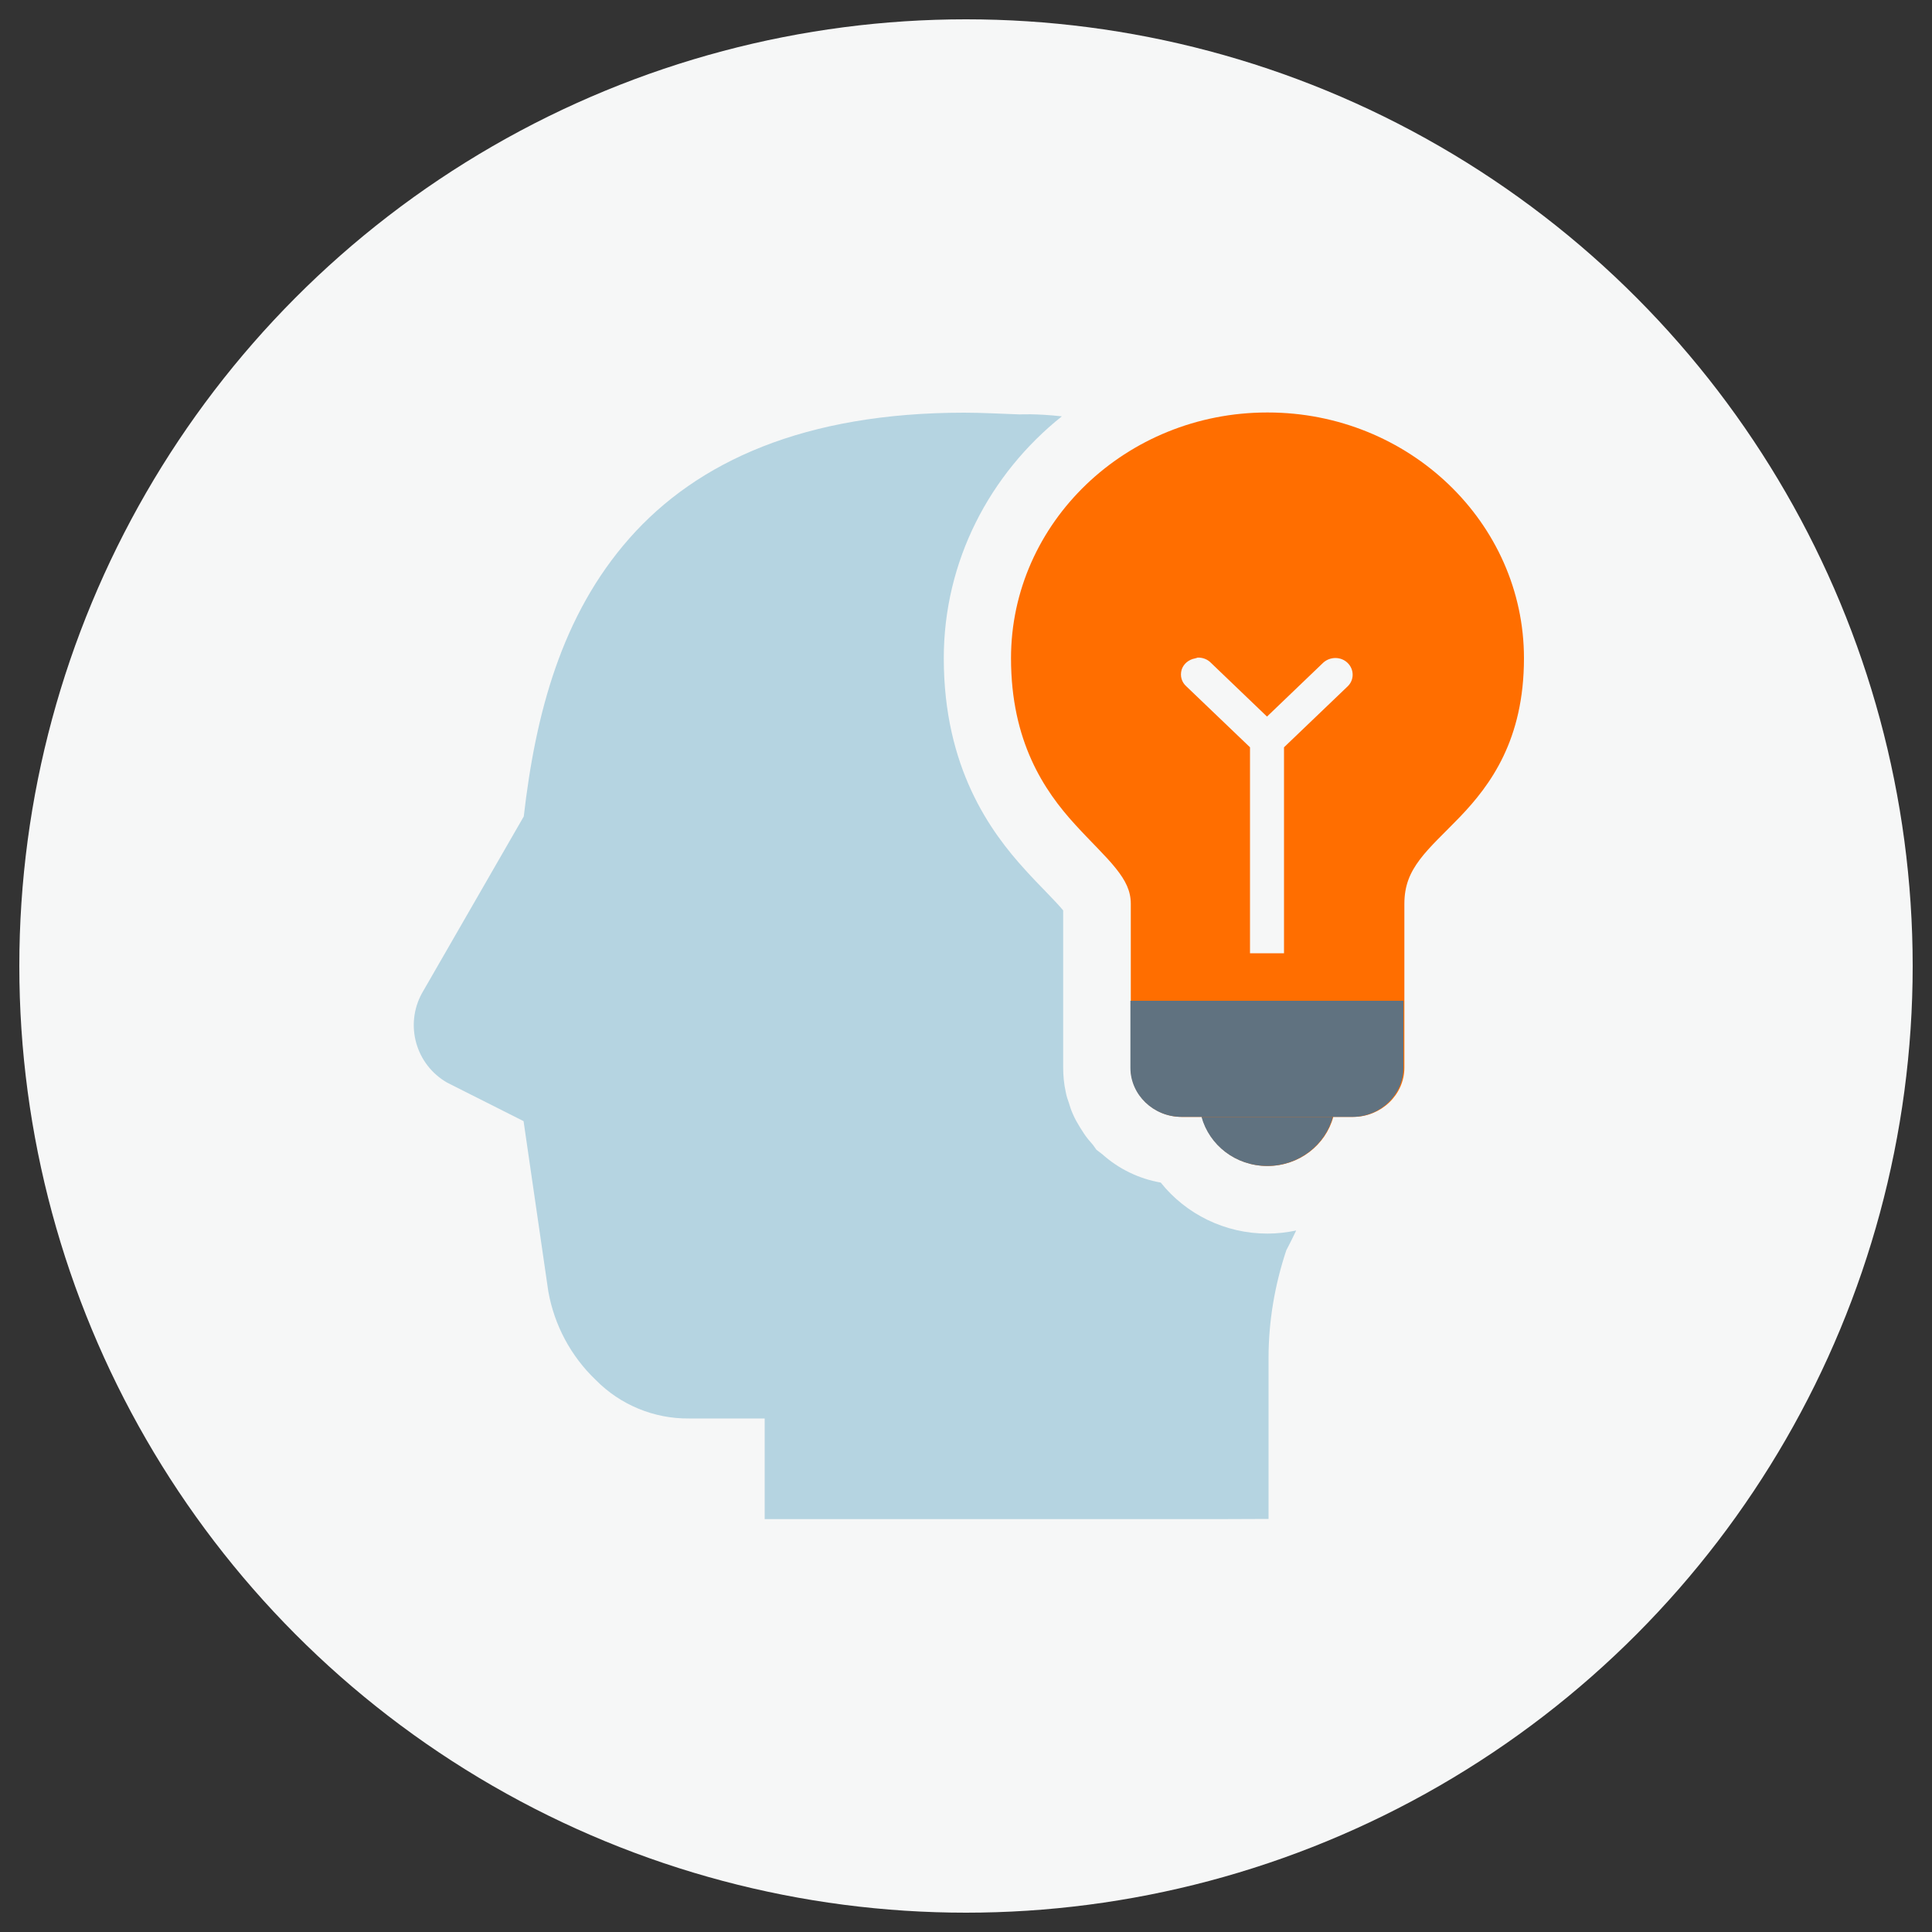
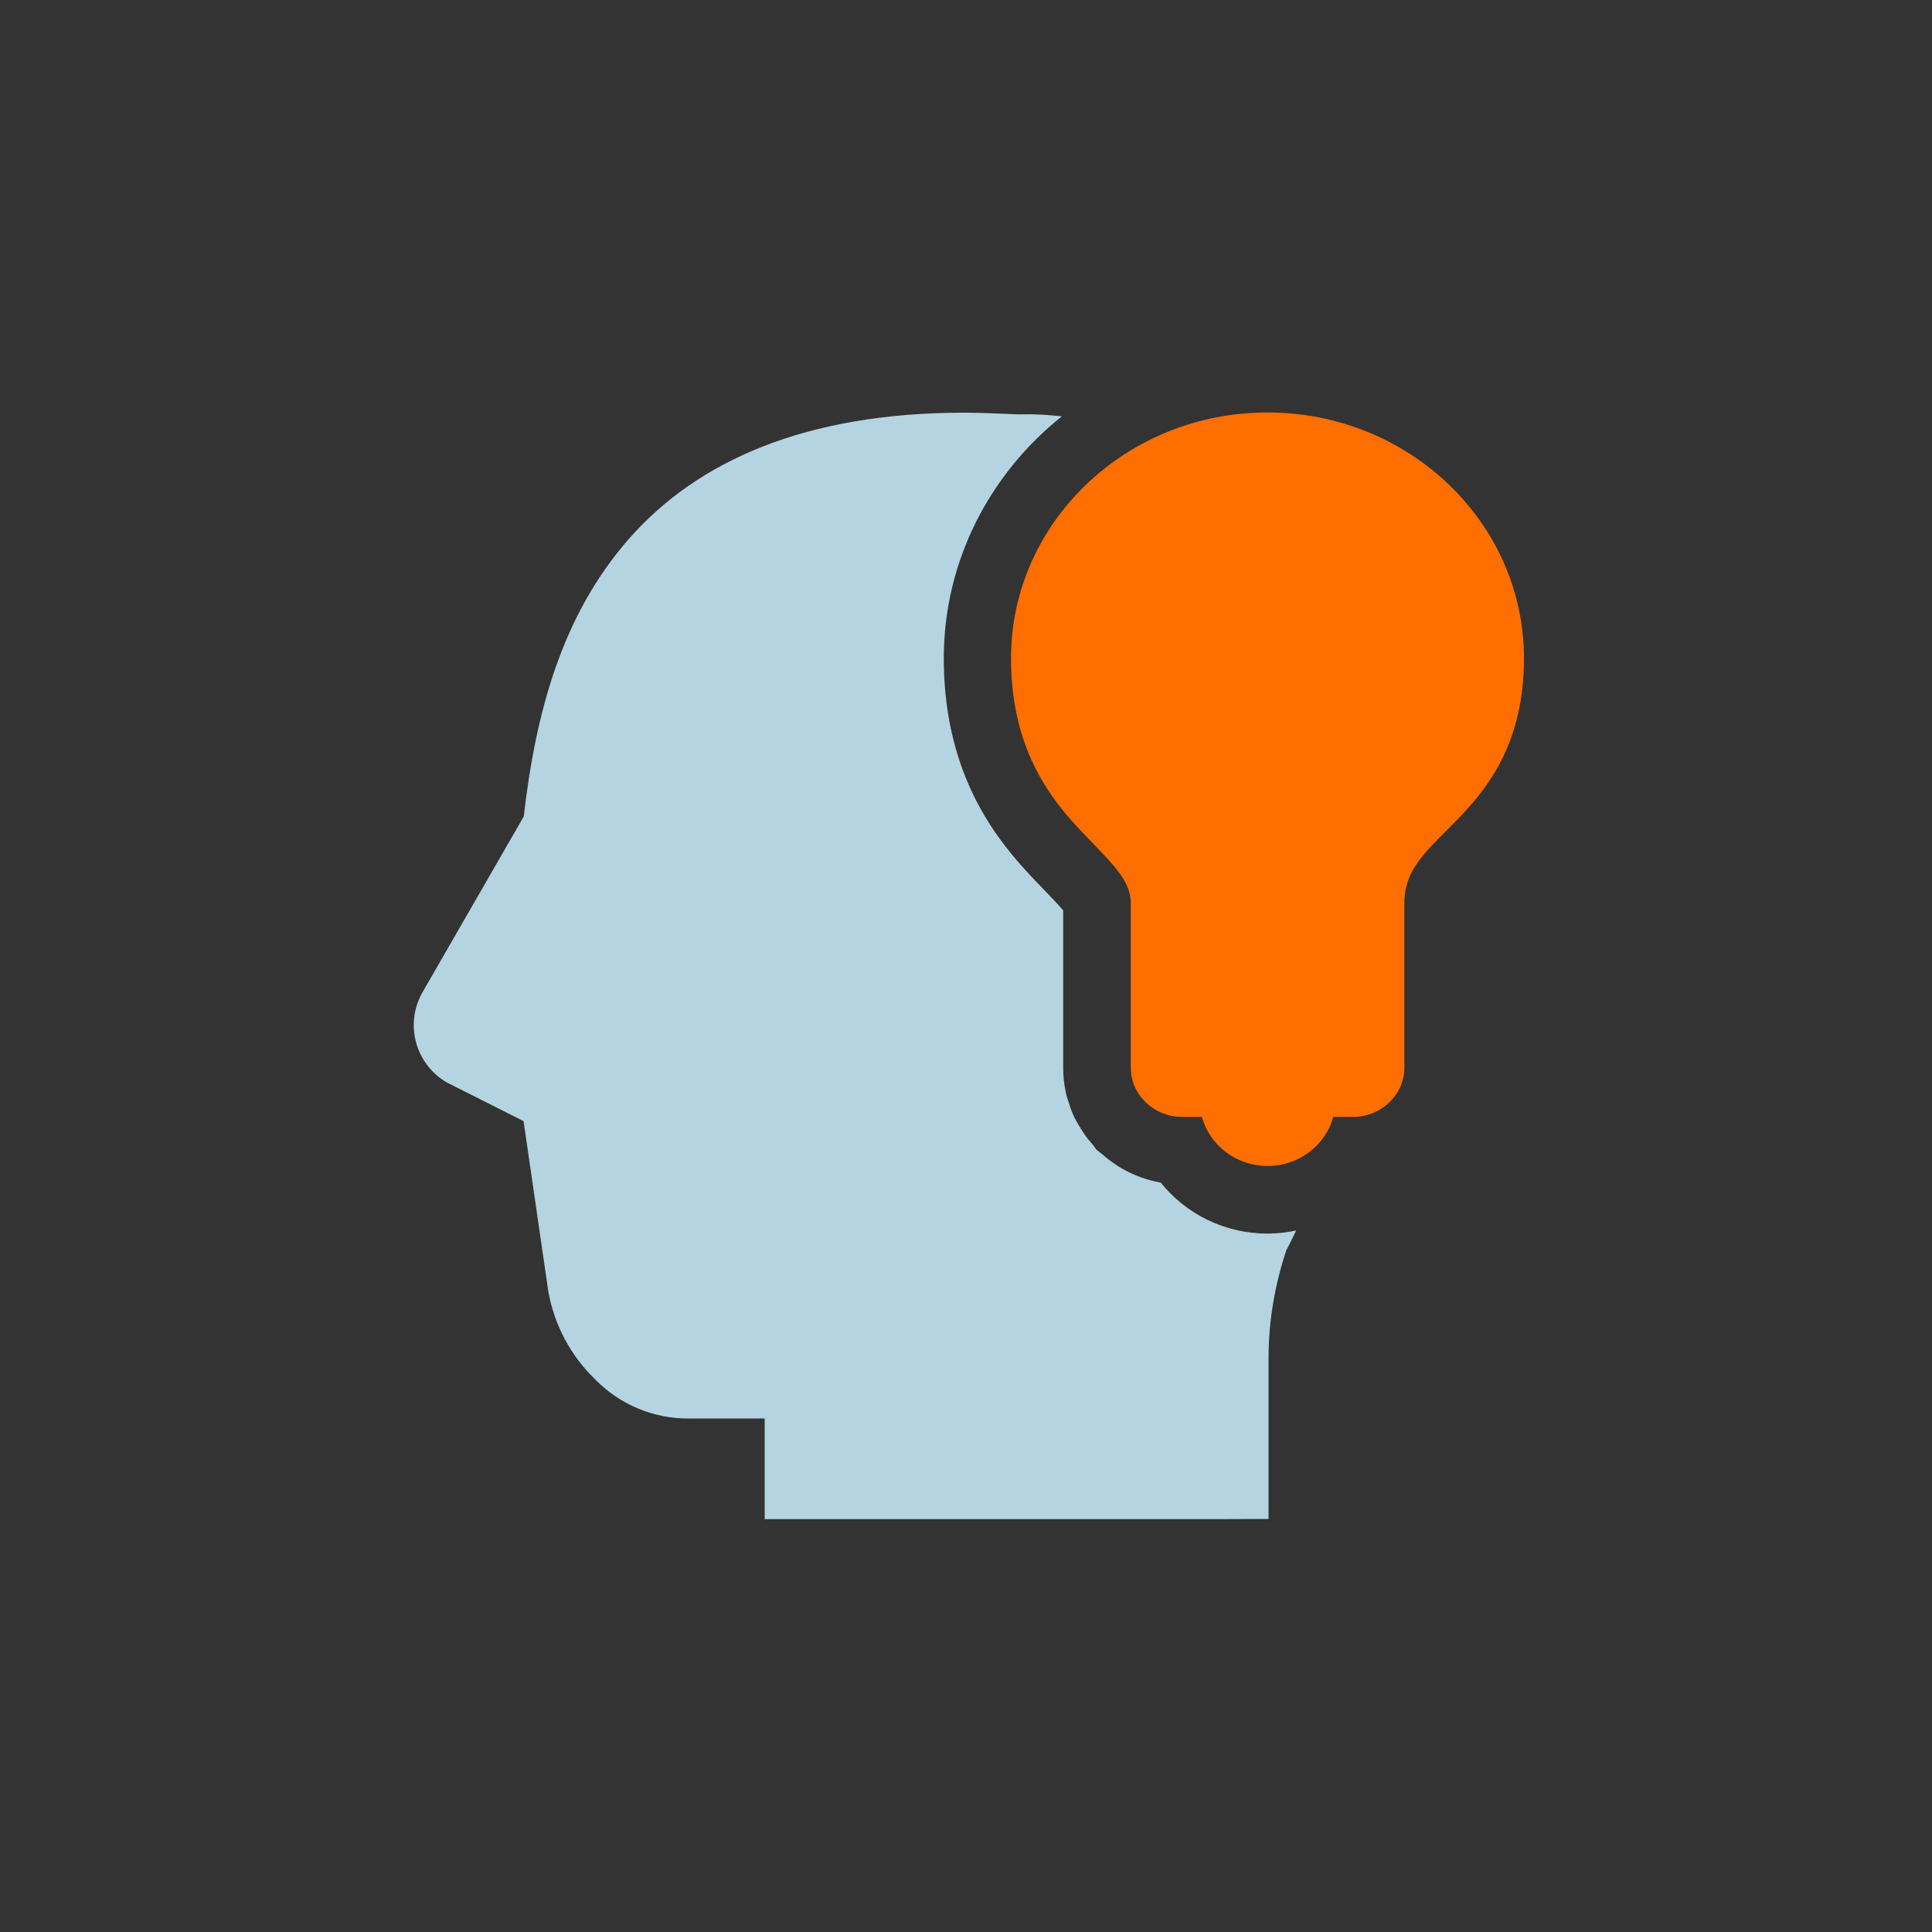
<svg xmlns="http://www.w3.org/2000/svg" height="100" id="icons" viewBox="0 0 100 100" width="100">
  <rect x="0" y="0" width="100" height="100" fill="#333333" stroke="none" />
  <defs>
    <style>
      .cls-1 {
        fill: #b5d4e1;
      }

      .cls-1, .cls-2, .cls-3, .cls-4 {
        stroke-width: 0px;
      }

      .cls-2 {
        fill: #ff6e00;
      }

      .cls-3 {
        fill: #f6f7f7;
      }

      .cls-4 {
        fill: #607280;
      }
    </style>
  </defs>
-   <circle class="cls-3" cx="50" cy="50" r="49" />
  <path class="cls-1" d="M65.59,63.85c-2.19,0-4.21-1.01-5.51-2.64-1.13-.2-2.17-.7-3.03-1.47l-.3-.23-.17-.24c-.16-.18-.33-.38-.47-.59l-.21-.33c-.11-.18-.25-.41-.37-.69-.09-.2-.15-.39-.21-.59-.05-.13-.12-.34-.16-.56-.09-.41-.13-.83-.13-1.25v-8.13s0-.01-.01-.02c-.2-.24-.54-.6-.9-.97-.33-.34-.69-.71-1.05-1.11-1.81-1.98-4.22-5.29-4.22-10.96,0-5.03,2.38-9.54,6.11-12.52-1.34-.15-2.18-.1-2.18-.1-.95-.03-1.89-.09-2.87-.09-8.24,0-13.81,2.51-17.33,6.5s-4.86,9.08-5.47,14.4l-5.27,9.15c-.9,1.64-.32,3.7,1.31,4.63l3.95,1.99,1.28,8.81c.31,1.75,1.17,3.36,2.46,4.59,1.27,1.29,3.02,2.01,4.83,1.99h3.91v5.21h23.45s2.63-.01,2.63-.01v-8.34c0-1.89.32-3.77.92-5.57,0,0,.2-.37.51-1.02-.48.1-.97.16-1.47.16Z" />
  <g>
    <path class="cls-2" d="M65.59,21.35h0c-7.31,0-13.26,5.71-13.26,12.72,0,4.29,1.7,6.84,3.32,8.61.81.89,1.58,1.61,2.1,2.26.52.65.78,1.18.78,1.85v8.48c0,1.4,1.2,2.54,2.65,2.54h1.03c.4,1.46,1.76,2.54,3.4,2.54s3.01-1.09,3.4-2.54h1.03c1.45,0,2.65-1.15,2.65-2.54v-8.48c0-.96.29-1.62.8-2.3s1.27-1.37,2.07-2.2c1.59-1.66,3.32-4,3.32-8.22,0-7.01-5.95-12.72-13.26-12.72Z" />
-     <path class="cls-3" d="M61.96,34.05s-.08.02-.11.03c-.33.06-.6.29-.69.59-.09.32,0,.64.25.86l3.29,3.15v10.66h1.76v-10.66l3.29-3.15c.35-.33.35-.88,0-1.22s-.92-.33-1.27,0l-2.9,2.78-2.9-2.78c-.18-.19-.45-.29-.72-.27h0Z" />
-     <path class="cls-4" d="M61.29,57.81h.9c.4,1.46,1.76,2.54,3.4,2.54s3.01-1.09,3.4-2.54h.89s-8.58,0-8.58,0h0Z" />
-     <path class="cls-4" d="M58.51,51.8v3.47c0,1.39,1.18,2.53,2.62,2.54h8.89c1.44-.01,2.62-1.15,2.62-2.54v-3.47h-14.14Z" />
  </g>
</svg>